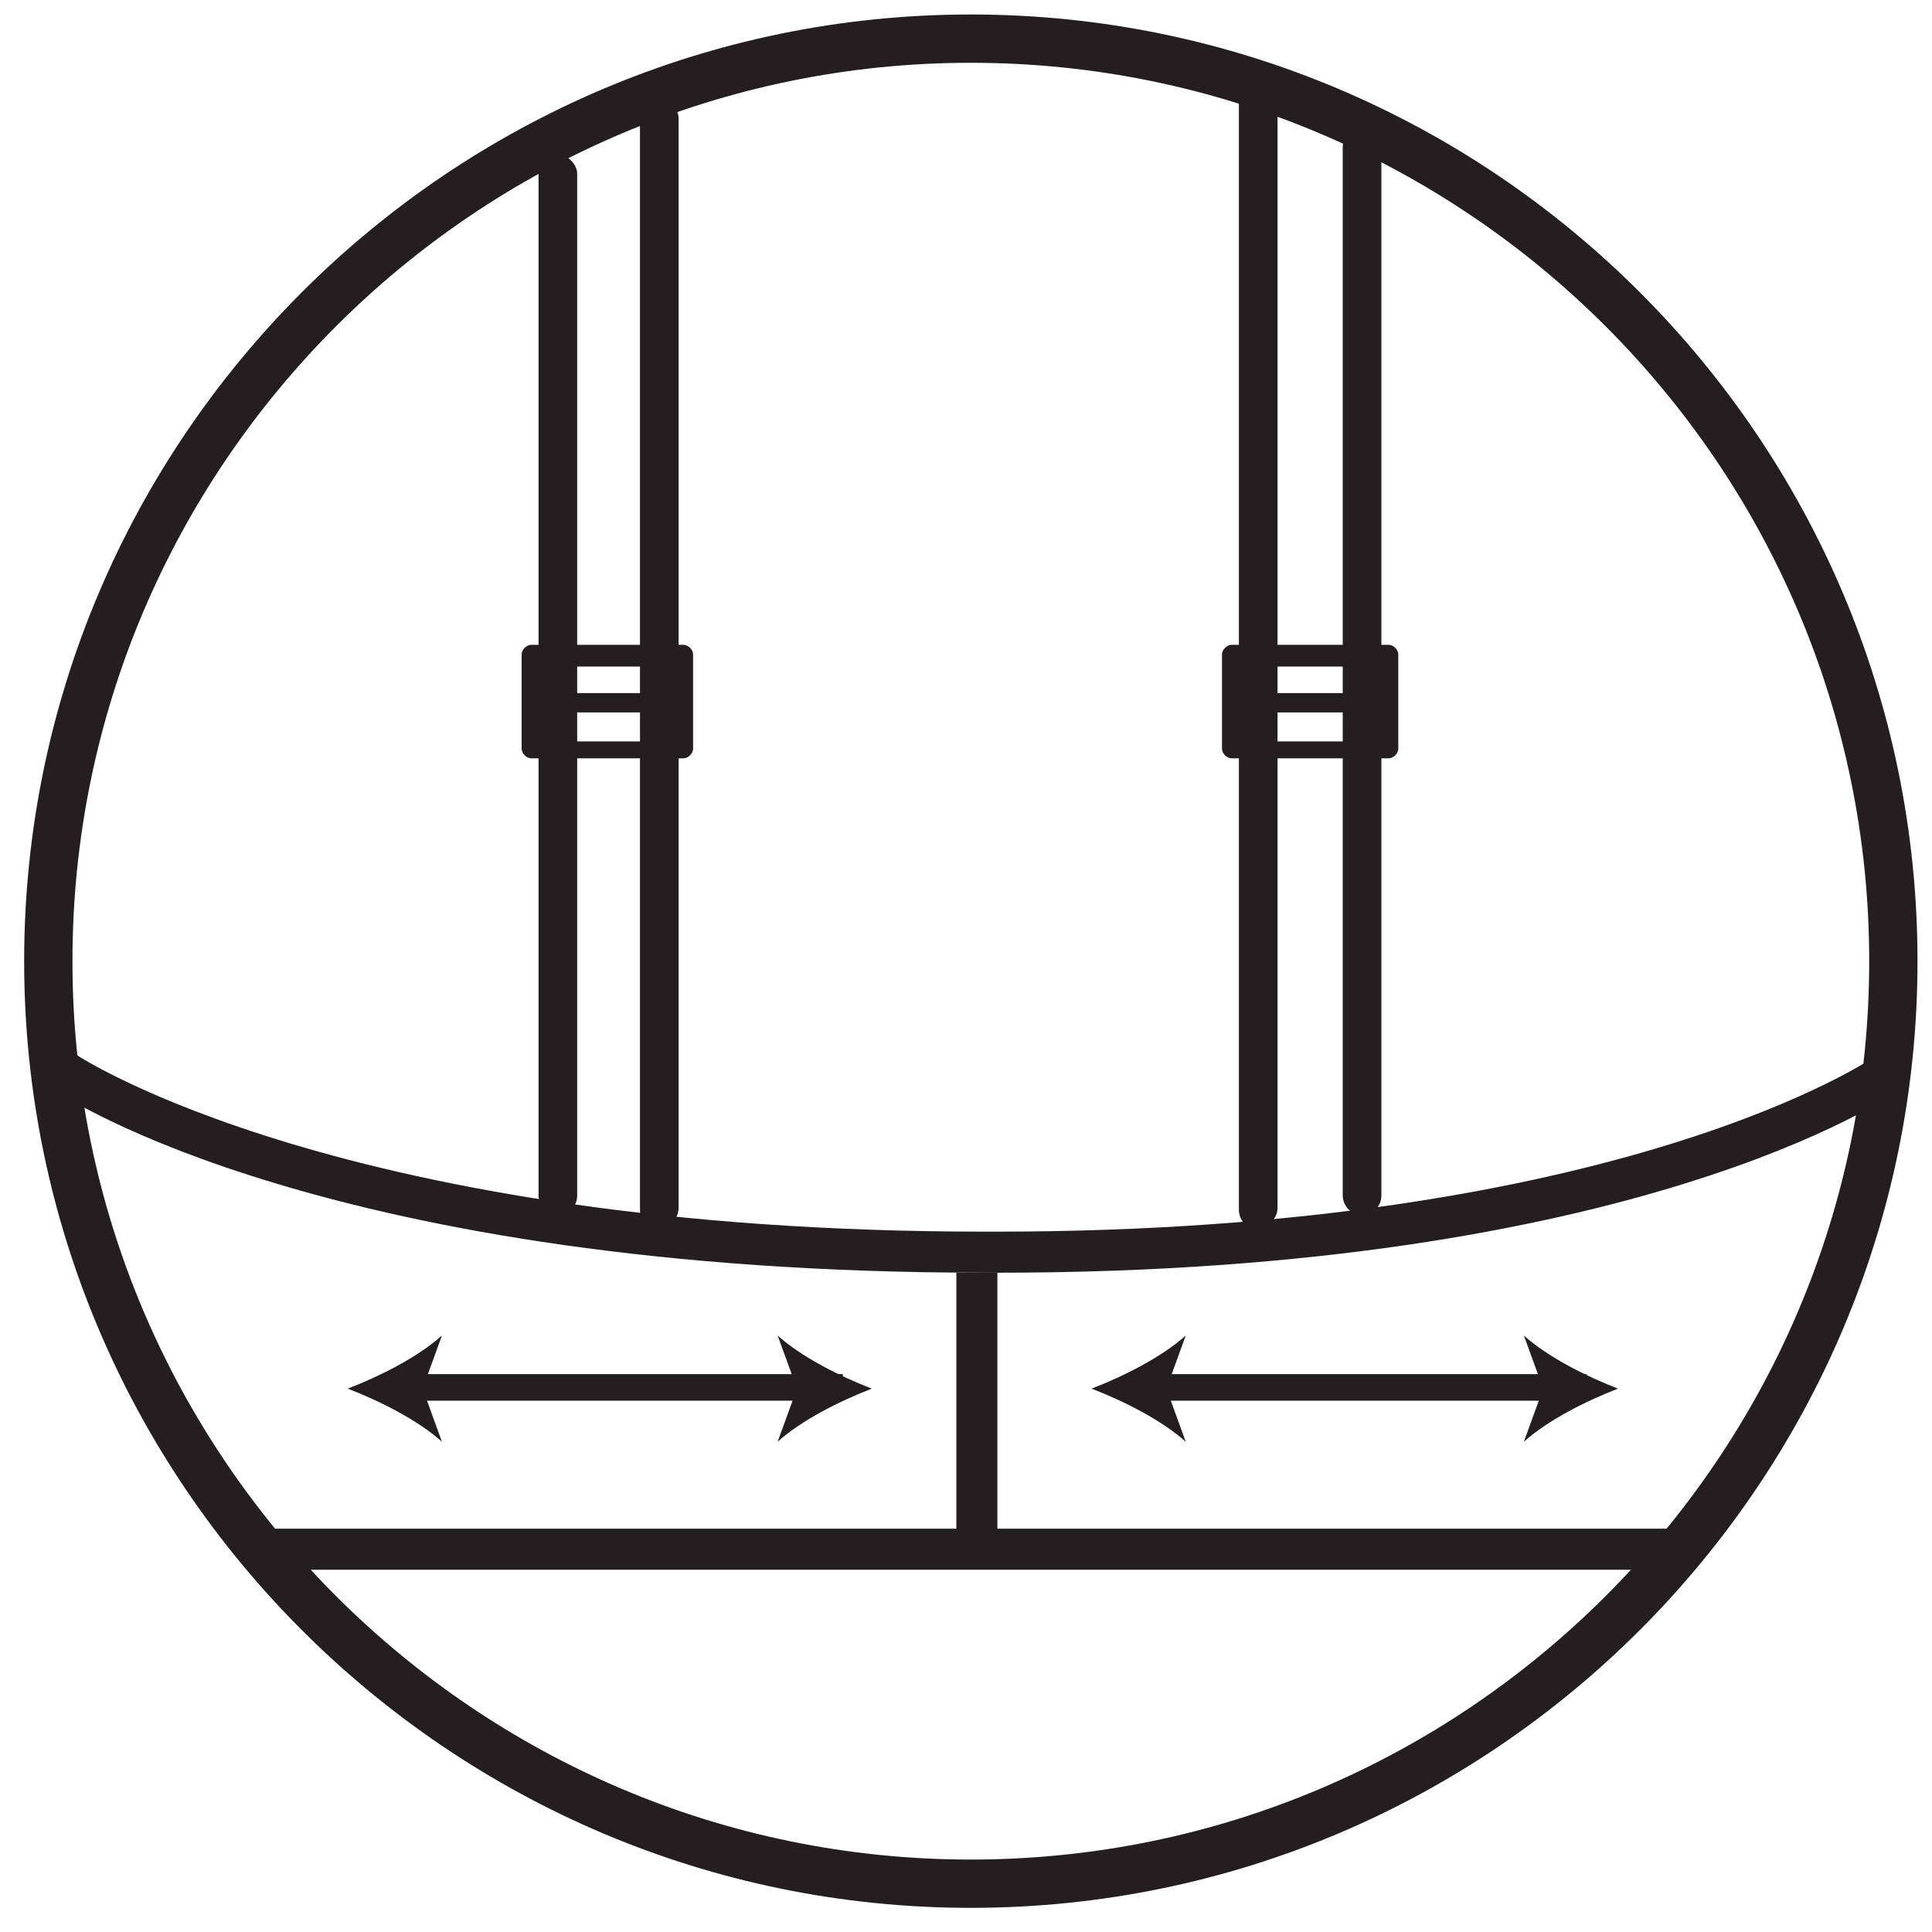
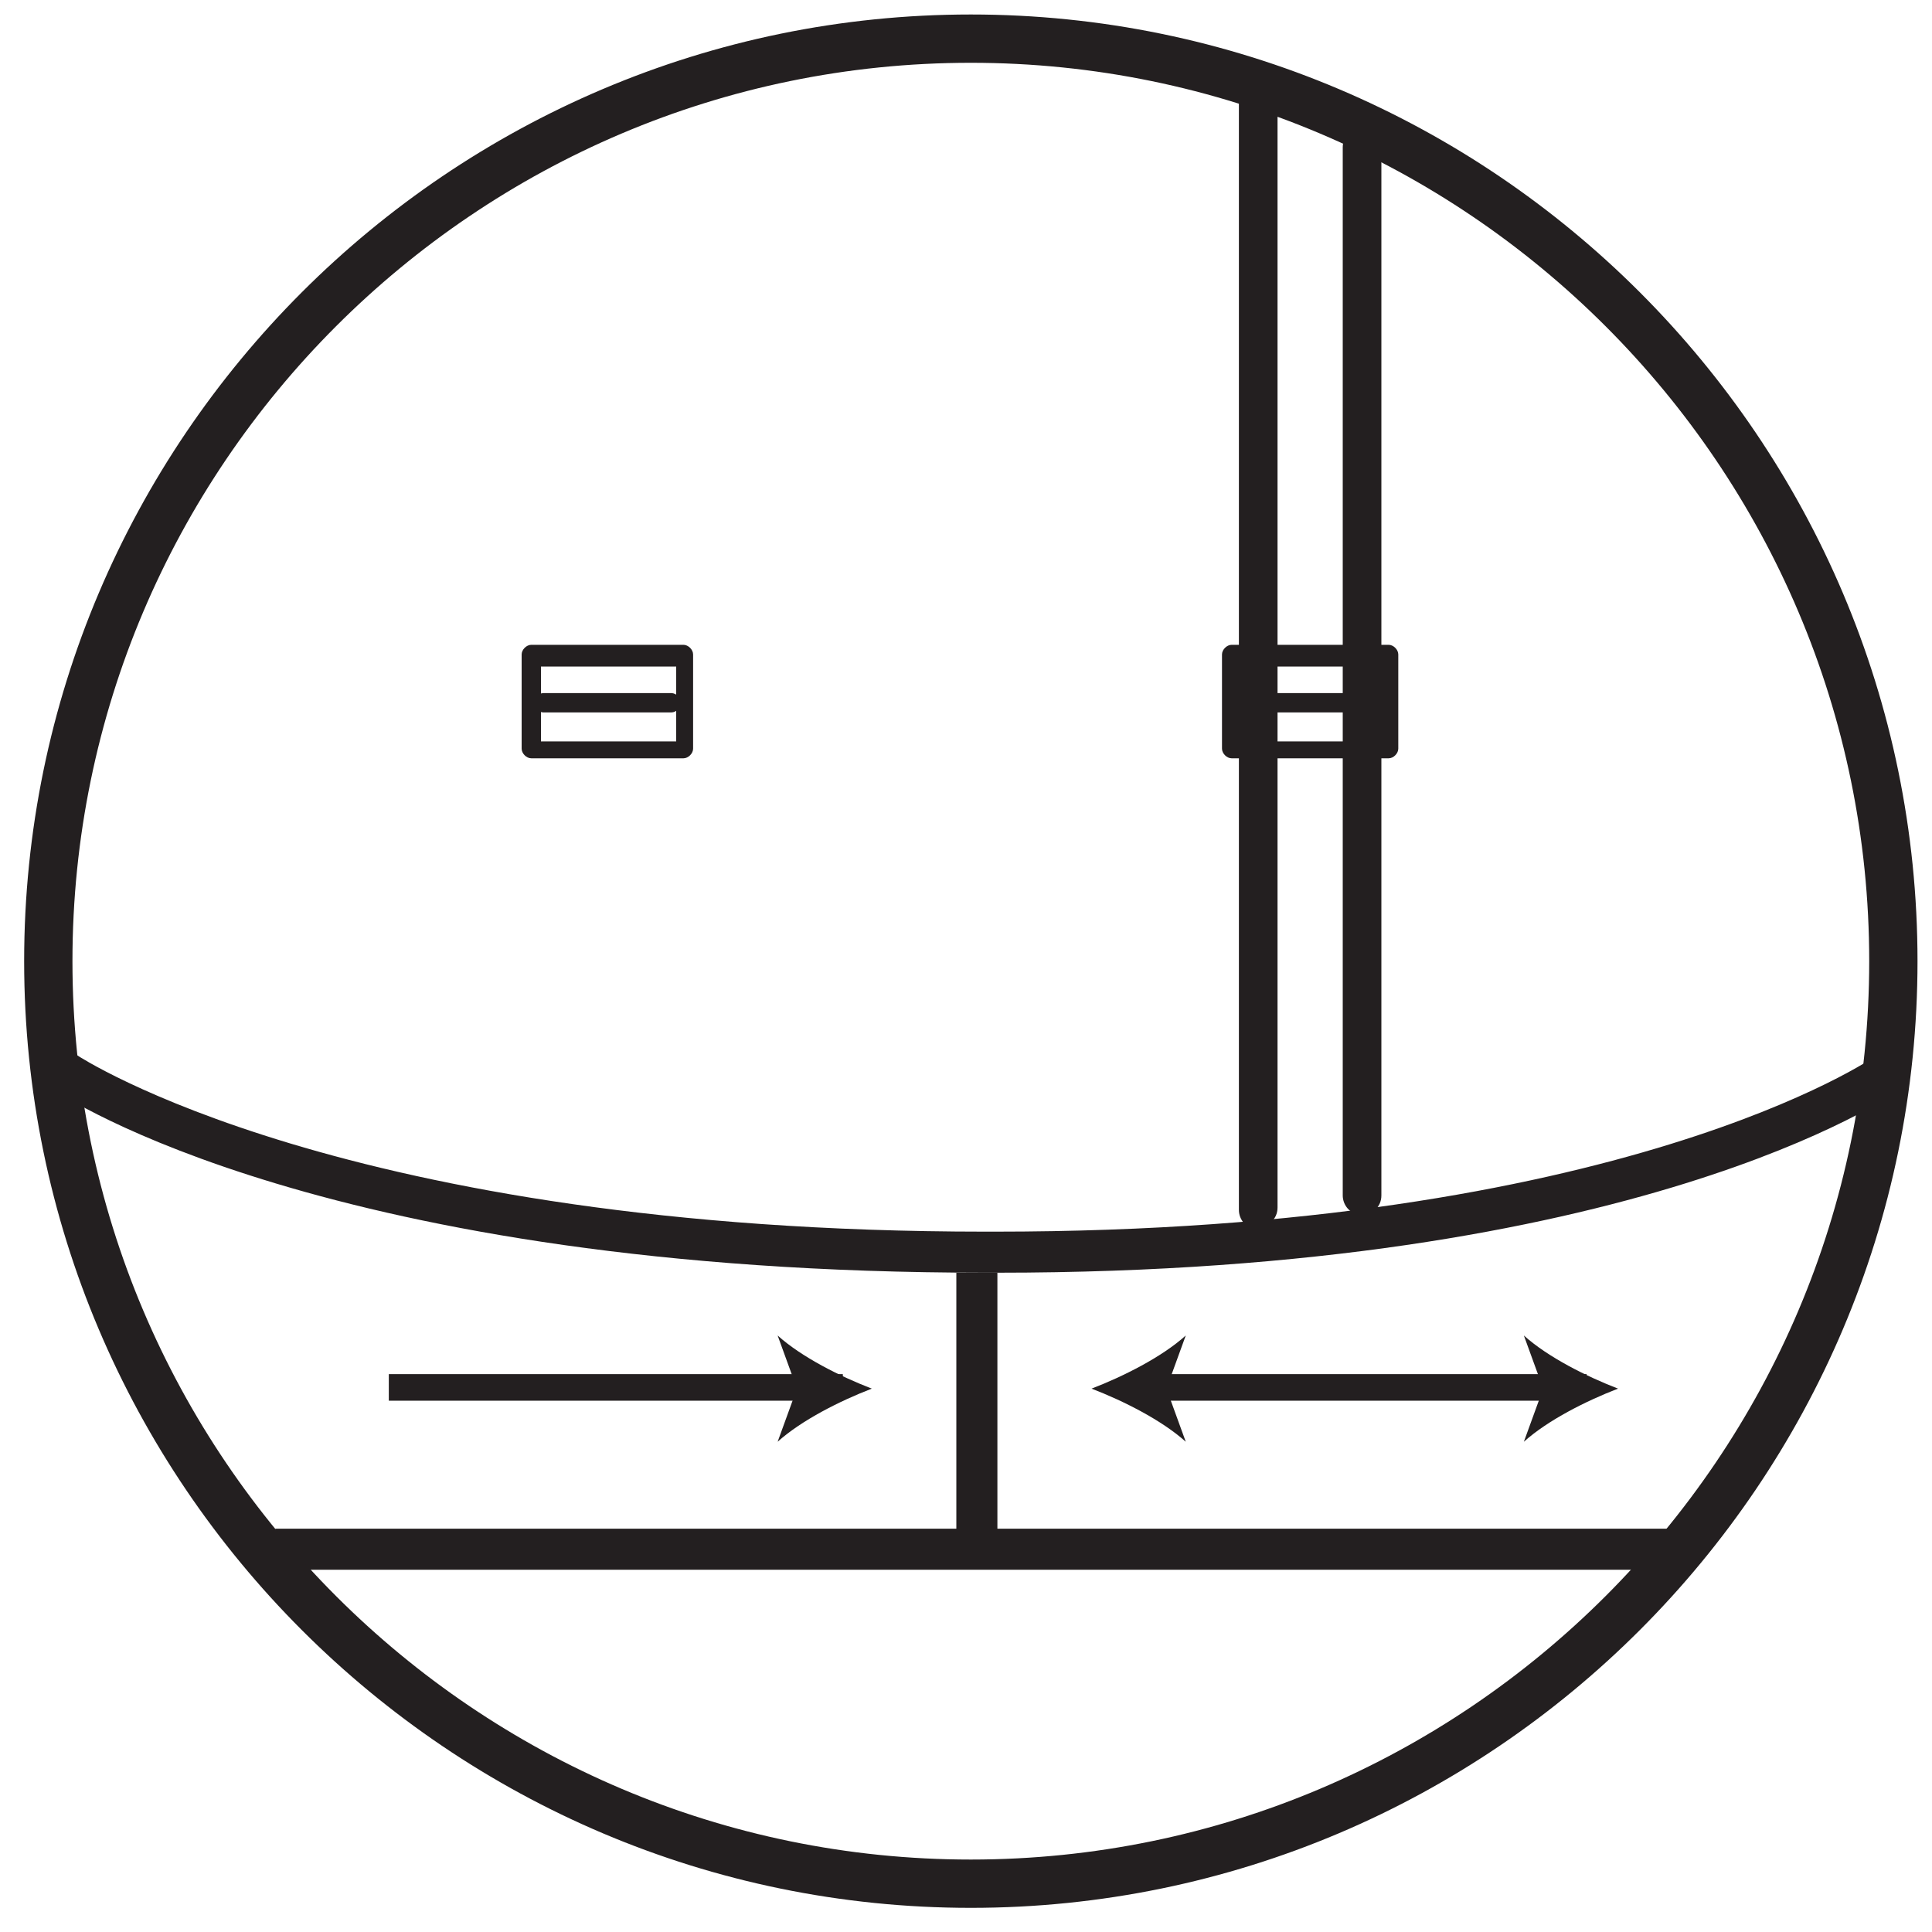
<svg xmlns="http://www.w3.org/2000/svg" viewBox="0 0 80 80" version="1.1" data-sanitized-data-name="Layer 1" data-name="Layer 1" id="Layer_1">
  <defs>
    <style>
      .cls-1 {
        fill: #231f20;
        stroke-width: 0px;
      }
    </style>
  </defs>
  <path d="M28.3,31.4h-6.3c-.2,0-.4-.2-.4-.4v-3.9c0-.2.2-.4.4-.4h6.3c.2,0,.4.2.4.4v3.9c0,.2-.2.4-.4.4ZM22.4,30.7h5.6v-3.1h-5.6v3.1Z" class="cls-1" />
  <path d="M27.8,29.5h-5.3c-.2,0-.4-.2-.4-.4s.2-.4.4-.4h5.3c.2,0,.4.2.4.4s-.2.4-.4.4Z" class="cls-1" />
  <g>
    <rect height=".5" width="16.3" y="57.3" x="48" class="cls-1" />
    <path d="M45.2,57.5c1.3.5,2.9,1.3,3.9,2.2l-.8-2.2.8-2.2c-1,.9-2.6,1.7-3.9,2.2" class="cls-1" />
    <path d="M67,57.5c-1.3.5-2.9,1.3-3.9,2.2l.8-2.2-.8-2.2c1,.9,2.6,1.7,3.9,2.2" class="cls-1" />
    <rect height="1.1" width="18.8" y="56.9" x="46.9" class="cls-1" />
    <rect height=".5" width="16.3" y="57.3" x="17.1" class="cls-1" />
-     <path d="M14.4,57.5c1.3.5,2.9,1.3,3.9,2.2l-.8-2.2.8-2.2c-1,.9-2.6,1.7-3.9,2.2" class="cls-1" />
    <path d="M36.1,57.5c-1.3.5-2.9,1.3-3.9,2.2l.8-2.2-.8-2.2c1,.9,2.6,1.7,3.9,2.2" class="cls-1" />
    <rect height="1.1" width="18.8" y="56.9" x="16.1" class="cls-1" />
-     <path d="M27.3,50.9c-.5,0-.8-.4-.8-.8V4.9c0-.5.4-.8.8-.8s.8.4.8.8v45.1c0,.5-.4.8-.8.8h0ZM23.1,50.3c-.5,0-.8-.4-.8-.8V7.2c0-.5.4-.8.8-.8s.8.4.8.8v42.3c0,.5-.4.8-.8.8Z" class="cls-1" />
    <path d="M52.1,50.9c-.5,0-.8-.4-.8-.8V3.7c0-.5.4-.8.8-.8s.8.4.8.8v46.3c0,.5-.4.8-.8.8h0ZM56.4,50.3c-.5,0-.8-.4-.8-.8V6.1c0-.5.4-.8.8-.8s.8.4.8.8v43.4c0,.5-.4.8-.8.8Z" class="cls-1" />
    <path d="M57.5,31.4h-6.5c-.2,0-.4-.2-.4-.4v-3.9c0-.2.2-.4.4-.4h6.5c.2,0,.4.2.4.4v3.9c0,.2-.2.4-.4.4ZM51.4,30.7h5.7v-3.1h-5.7v3.1Z" class="cls-1" />
    <path d="M57.1,29.5h-5.4c-.2,0-.4-.2-.4-.4s.2-.4.4-.4h5.4c.2,0,.4.2.4.4s-.2.4-.4.4Z" class="cls-1" />
    <path d="M41.2,52.7h-.4c-27.2,0-38.2-7.3-38.6-7.6-.4-.3-.5-.8-.2-1.2s.8-.5,1.2-.2c0,0,11,7.3,37.6,7.3s.2,0,.2,0h.2c25.9,0,36.4-7.2,36.5-7.3.4-.3.9-.2,1.2.2.3.4.2.9-.2,1.2-.4.3-11,7.6-37.4,7.6h0Z" class="cls-1" />
    <polygon points="69.1 65 11.4 65 11.4 63.3 39.6 63.3 39.6 52.7 41.3 52.7 41.3 63.3 69.1 63.3 69.1 65" class="cls-1" />
    <path d="M40.2,79C18.6,79,1,61.4,1,39.8S18.6.6,40.2.6s39.2,17.6,39.2,39.2-17.6,39.2-39.2,39.2ZM40.2,2.6C19.7,2.6,3,19.3,3,39.8s16.7,37.2,37.2,37.2,37.2-16.7,37.2-37.2S60.7,2.6,40.2,2.6Z" class="cls-1" />
  </g>
</svg>